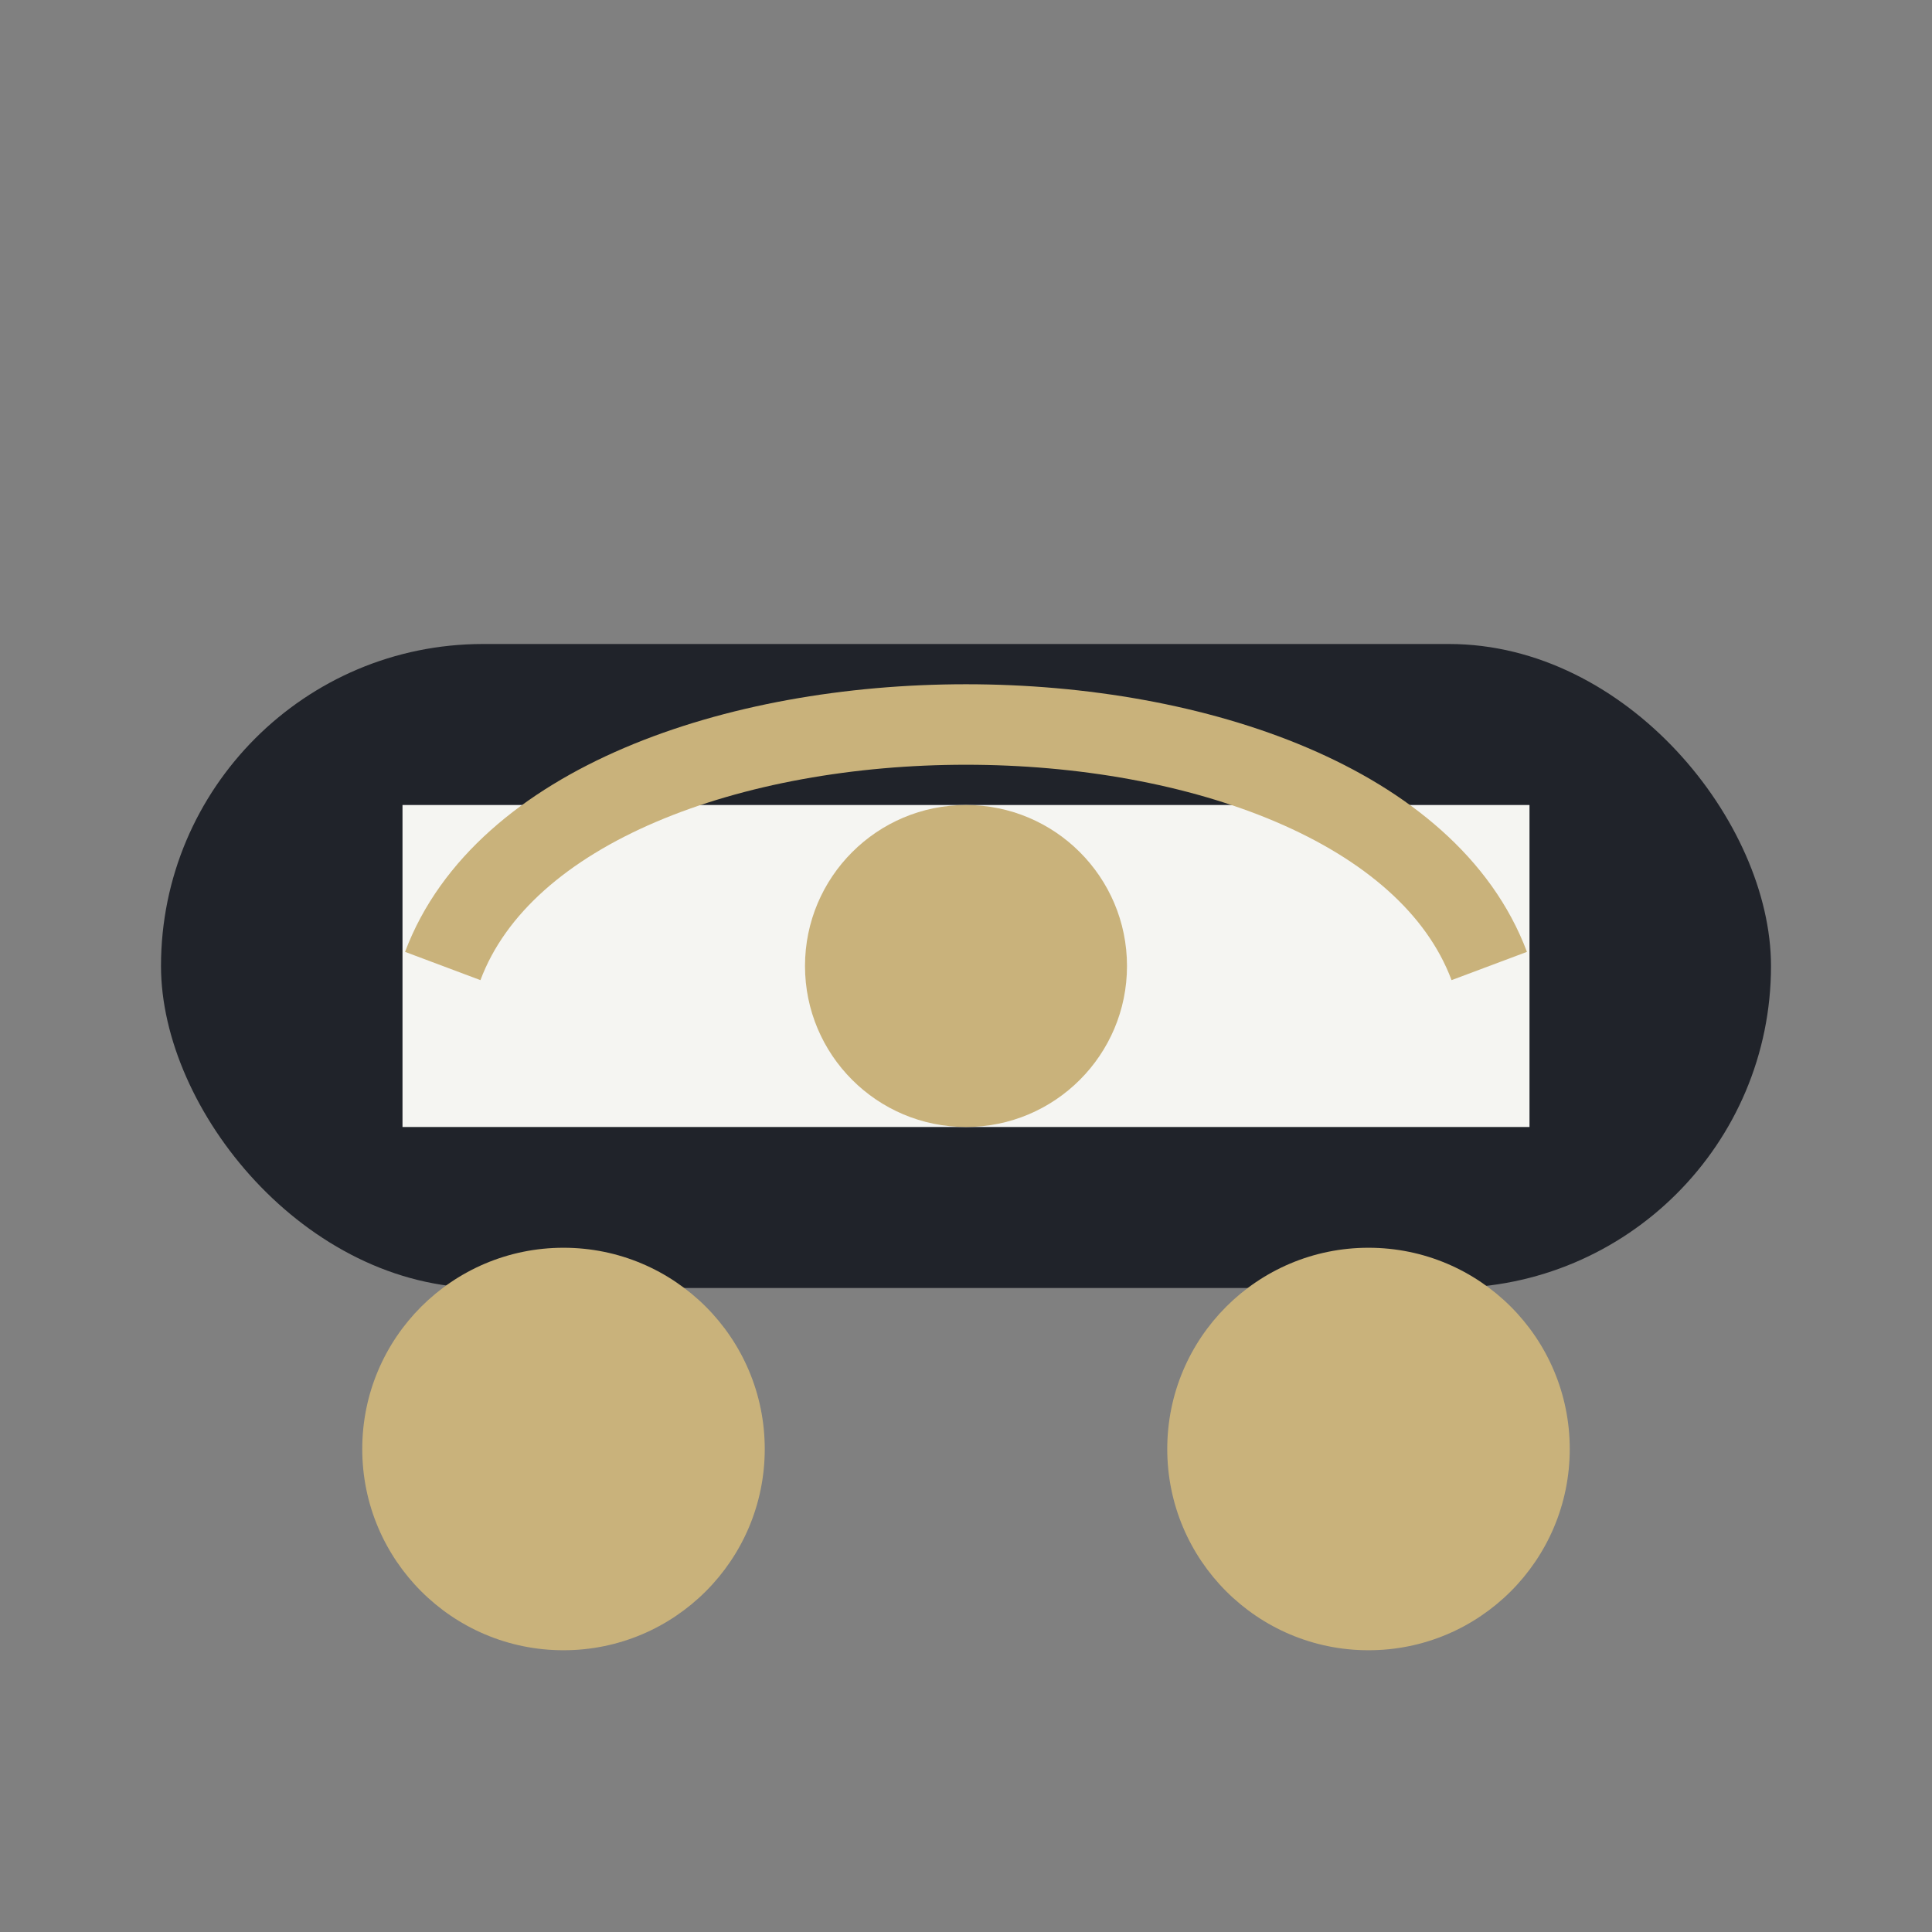
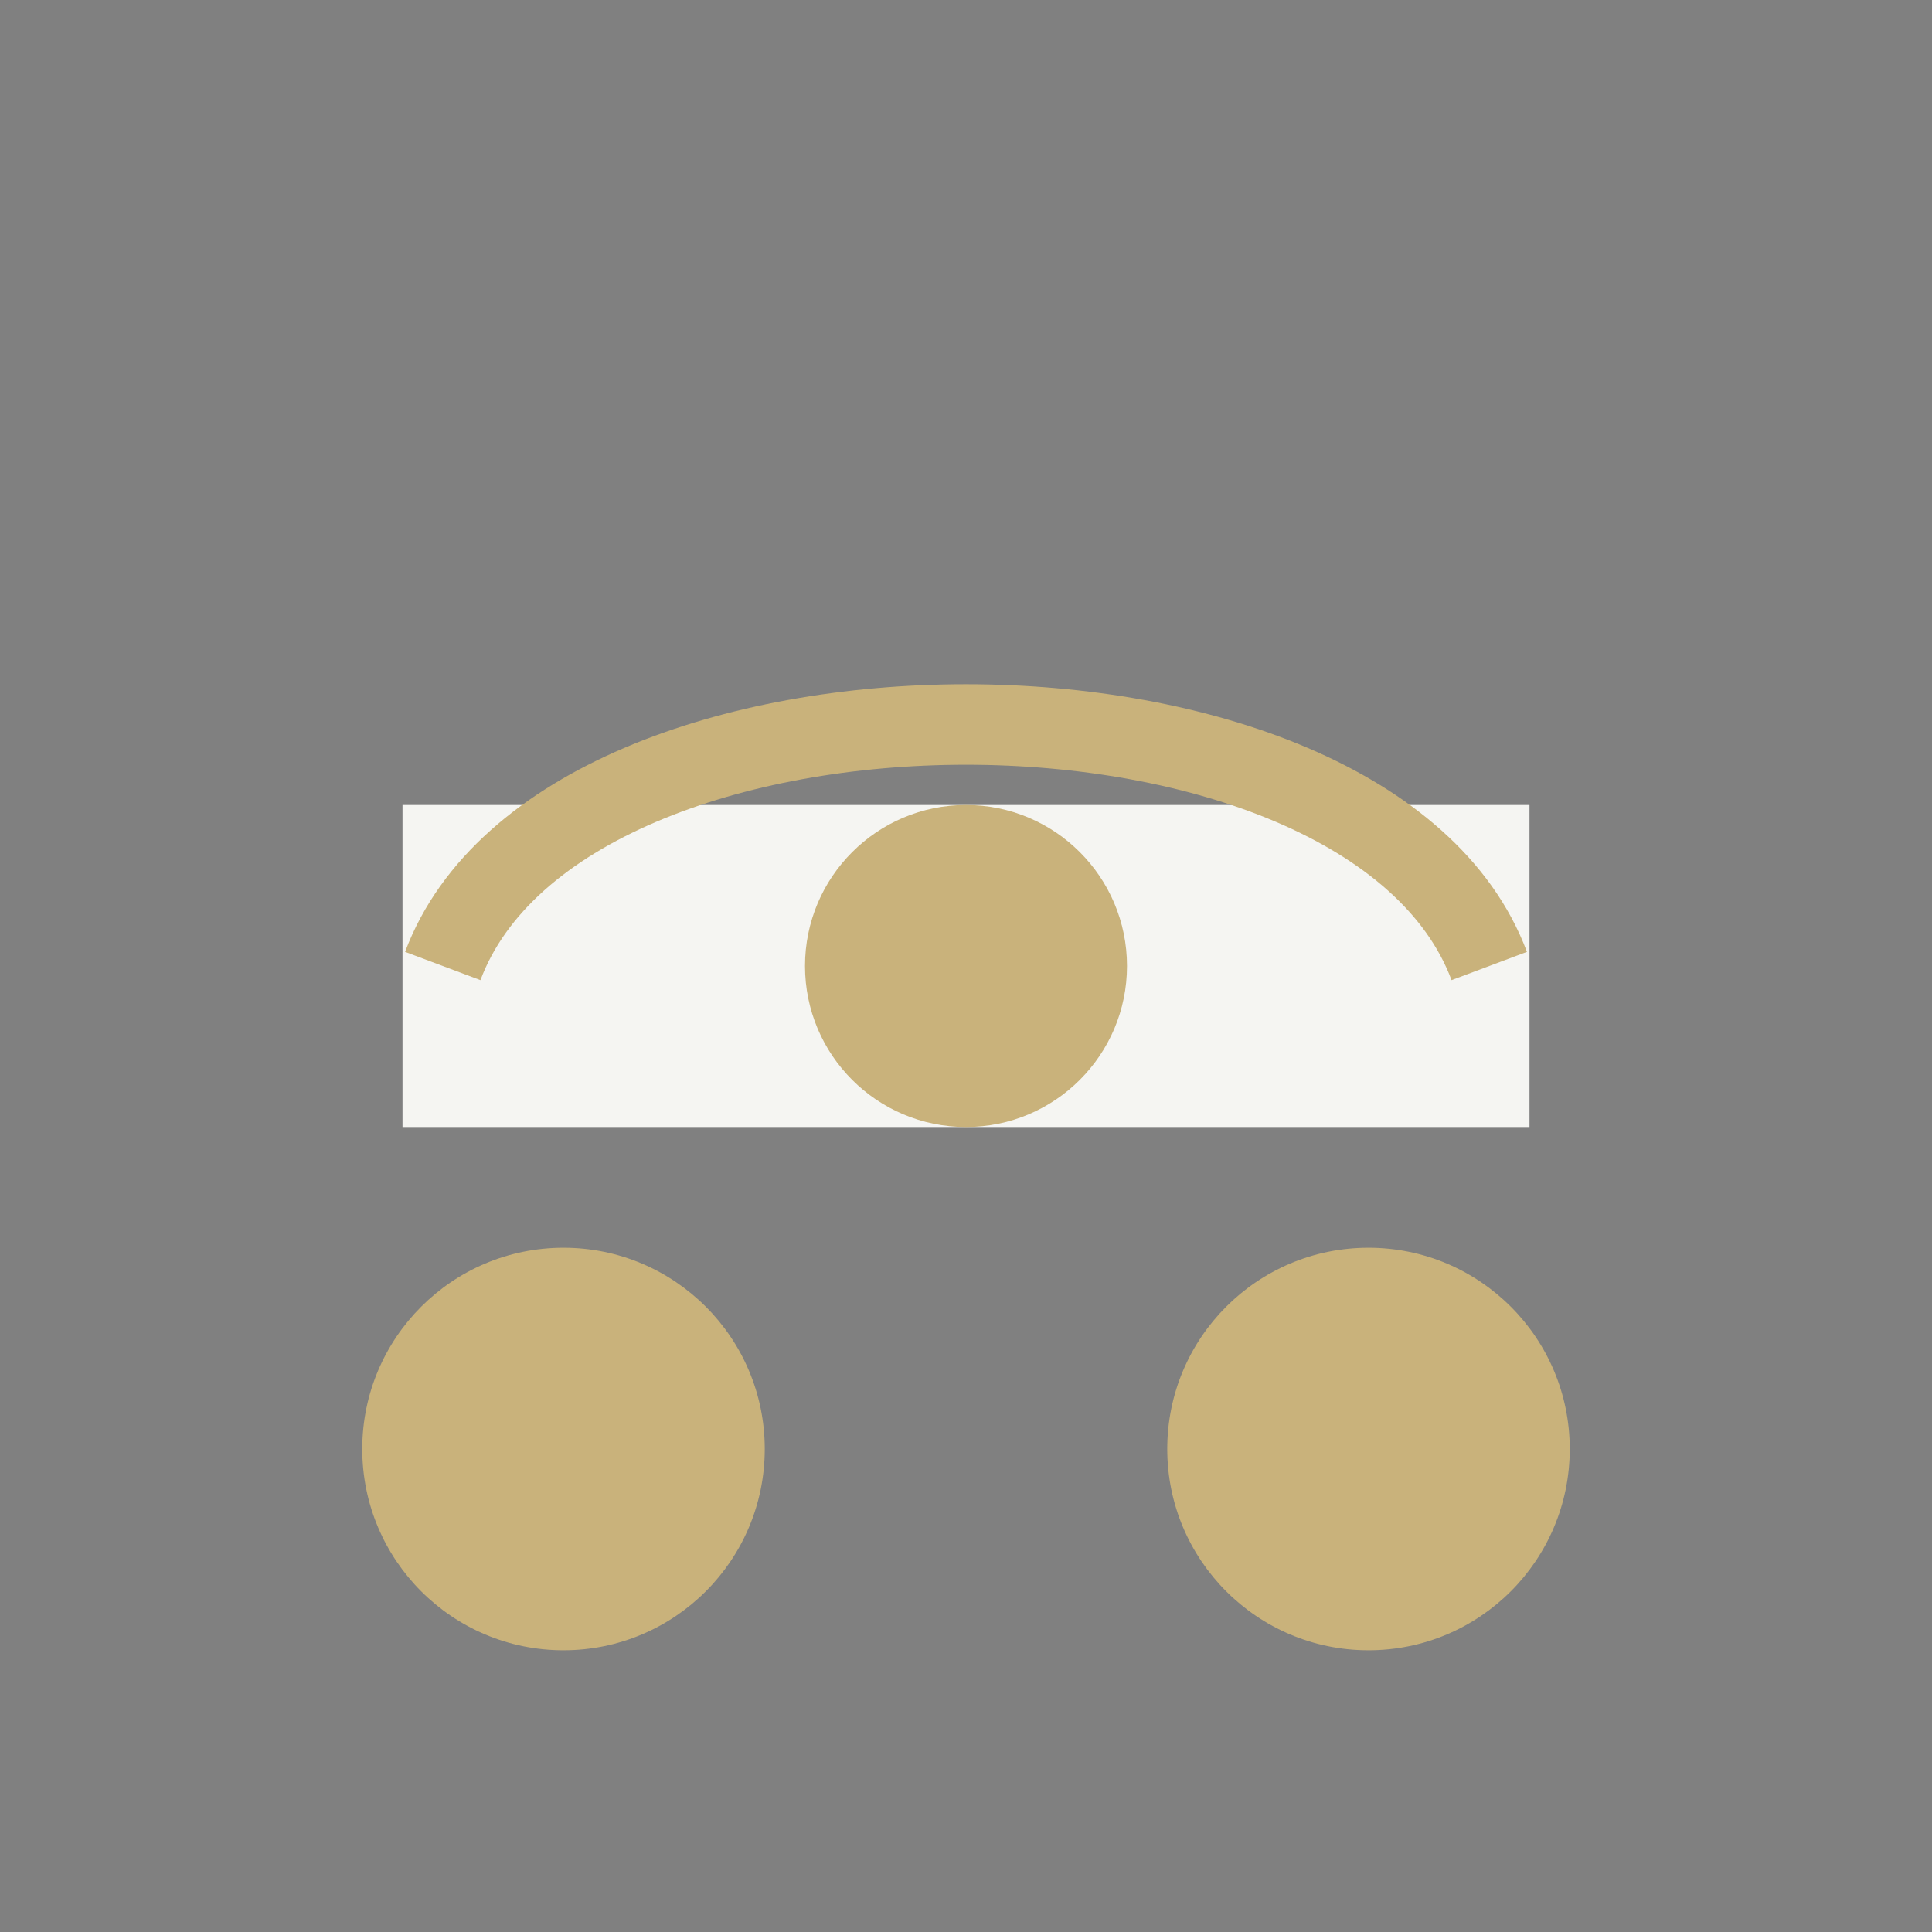
<svg xmlns="http://www.w3.org/2000/svg" width="48" height="48" viewBox="0 0 48 48">
  <rect x="0" y="0" width="48" height="48" fill="#808080" stroke="none" />
-   <rect x="4" y="16" width="40" height="16" rx="8" fill="#20232A" />
  <ellipse cx="14" cy="36" rx="5" ry="5" fill="#C9B27B" />
  <ellipse cx="34" cy="36" rx="5" ry="5" fill="#C9B27B" />
  <rect x="10" y="20" width="28" height="8" fill="#F5F5F2" />
  <path d="M11 24c3-8 23-8 26 0" fill="none" stroke="#C9B27B" stroke-width="2" />
  <circle cx="24" cy="24" r="4" fill="#C9B27B" />
</svg>